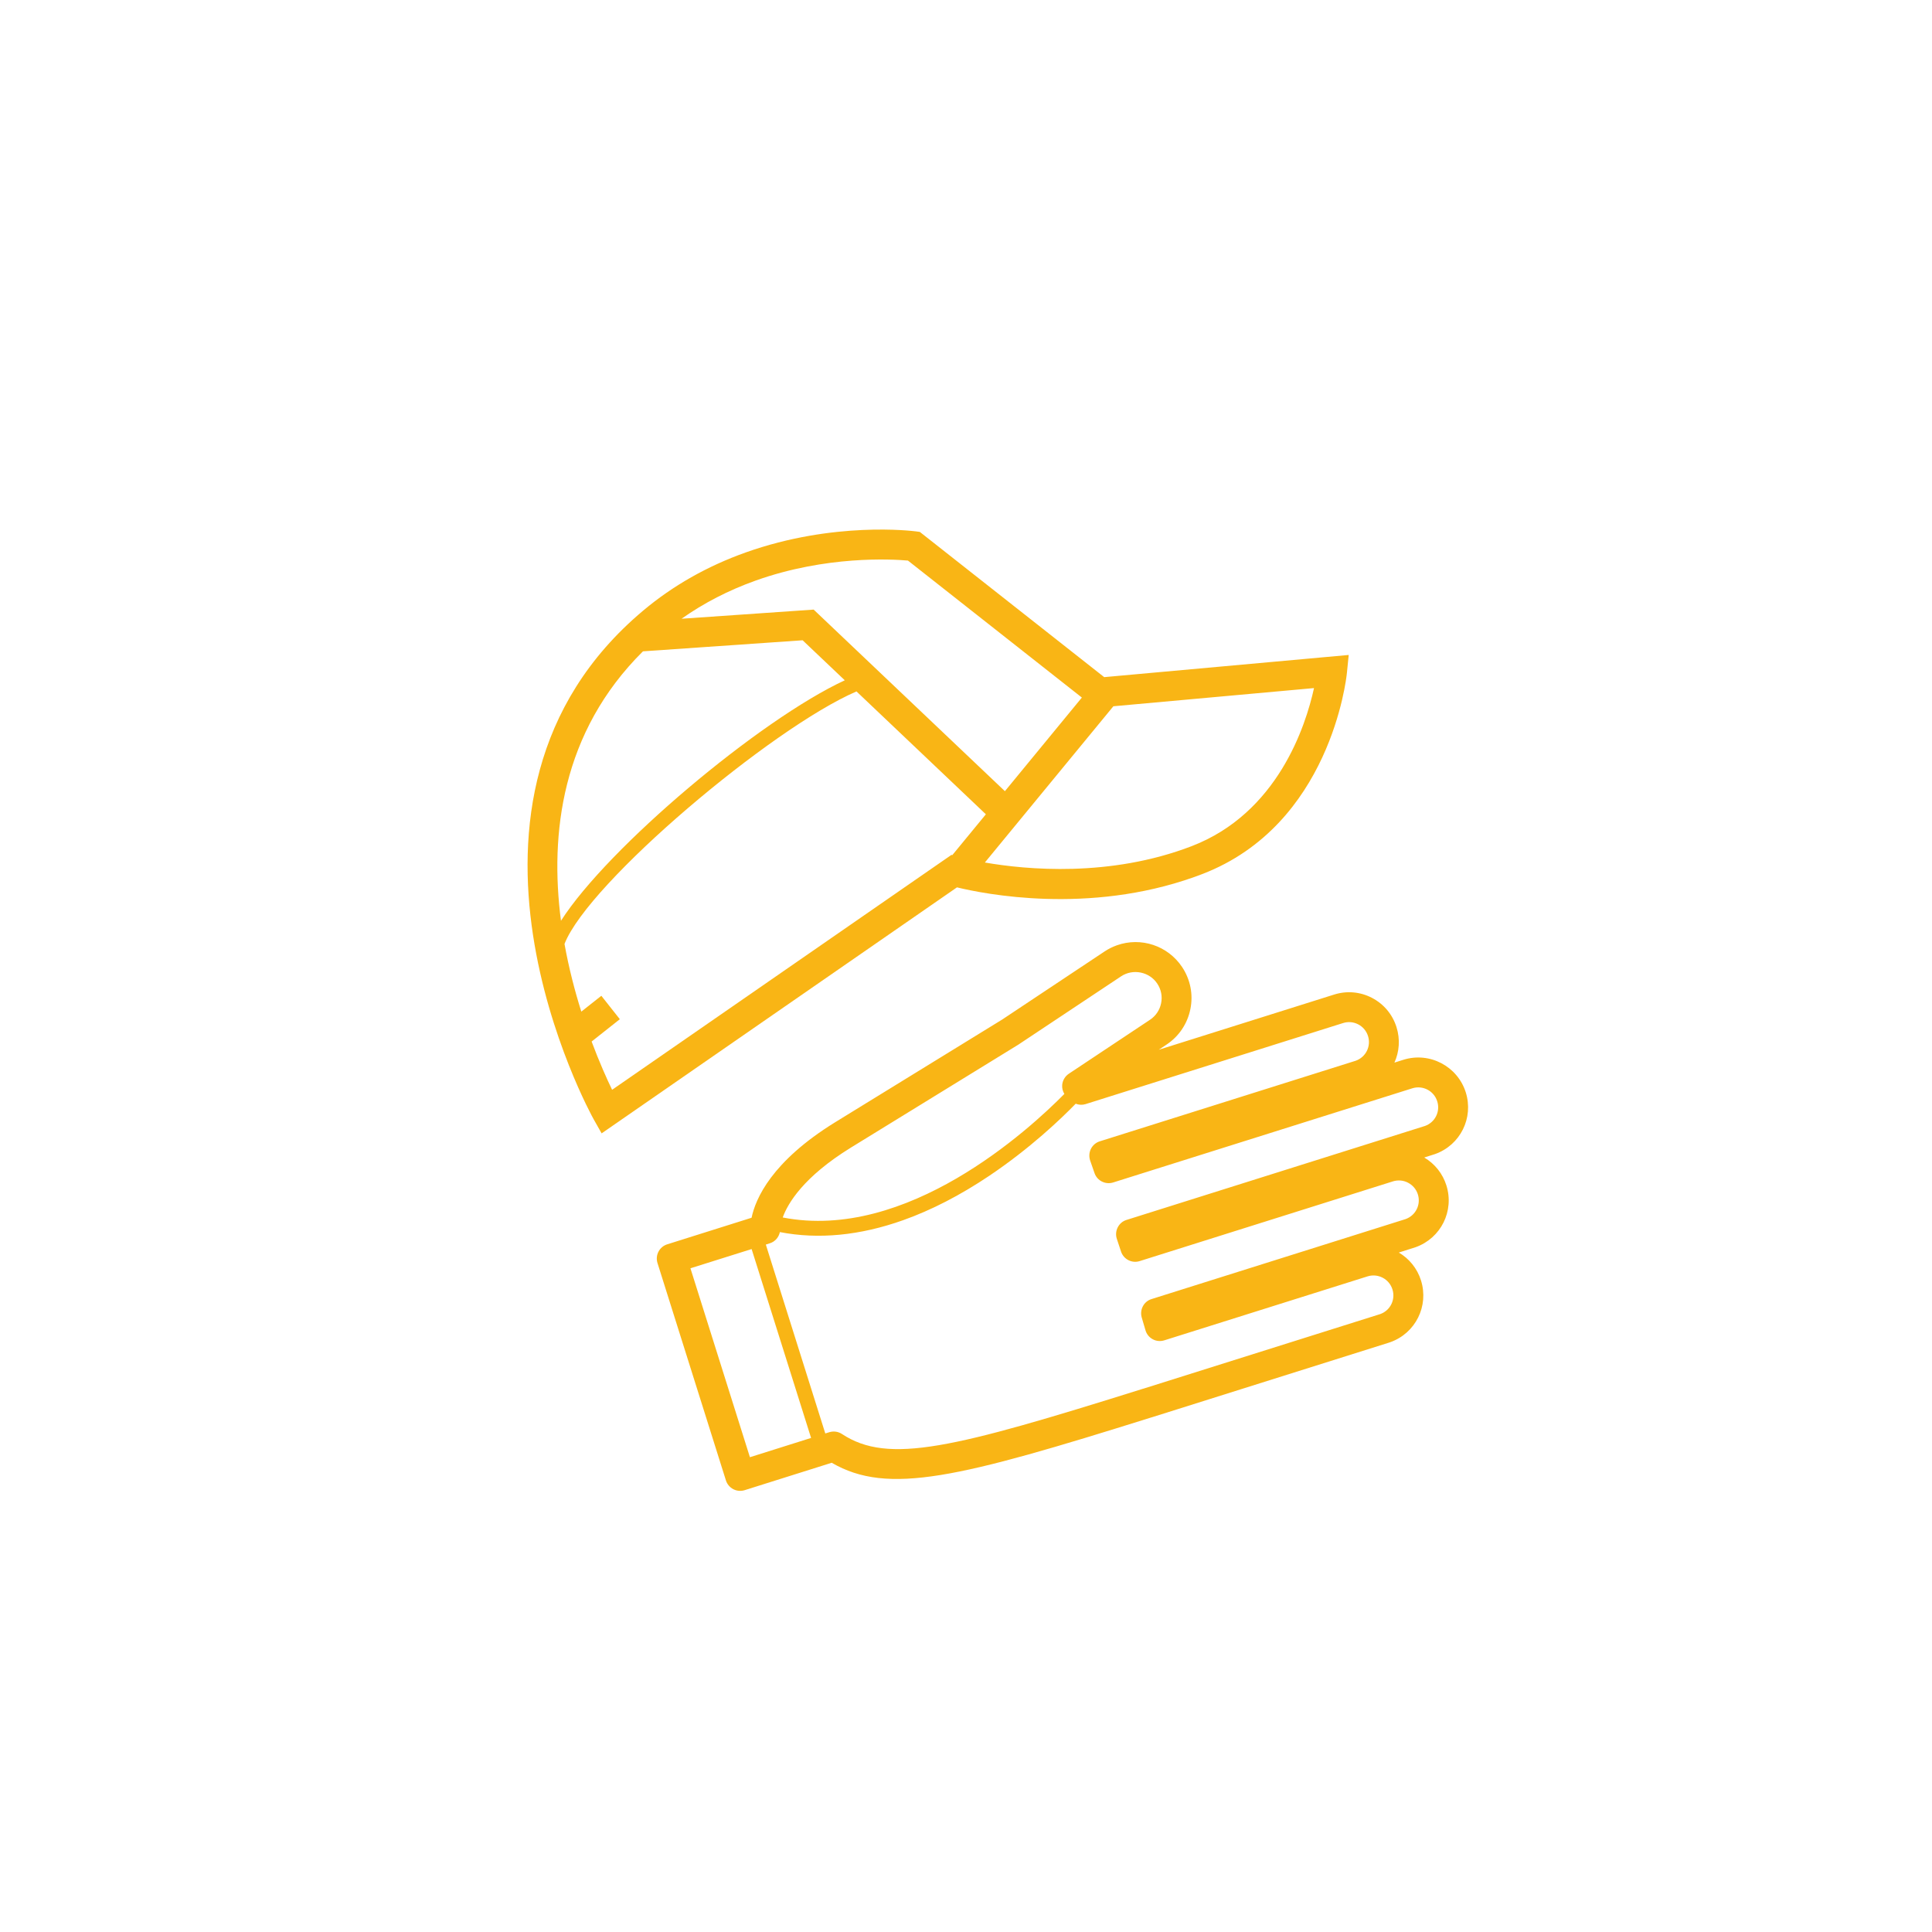
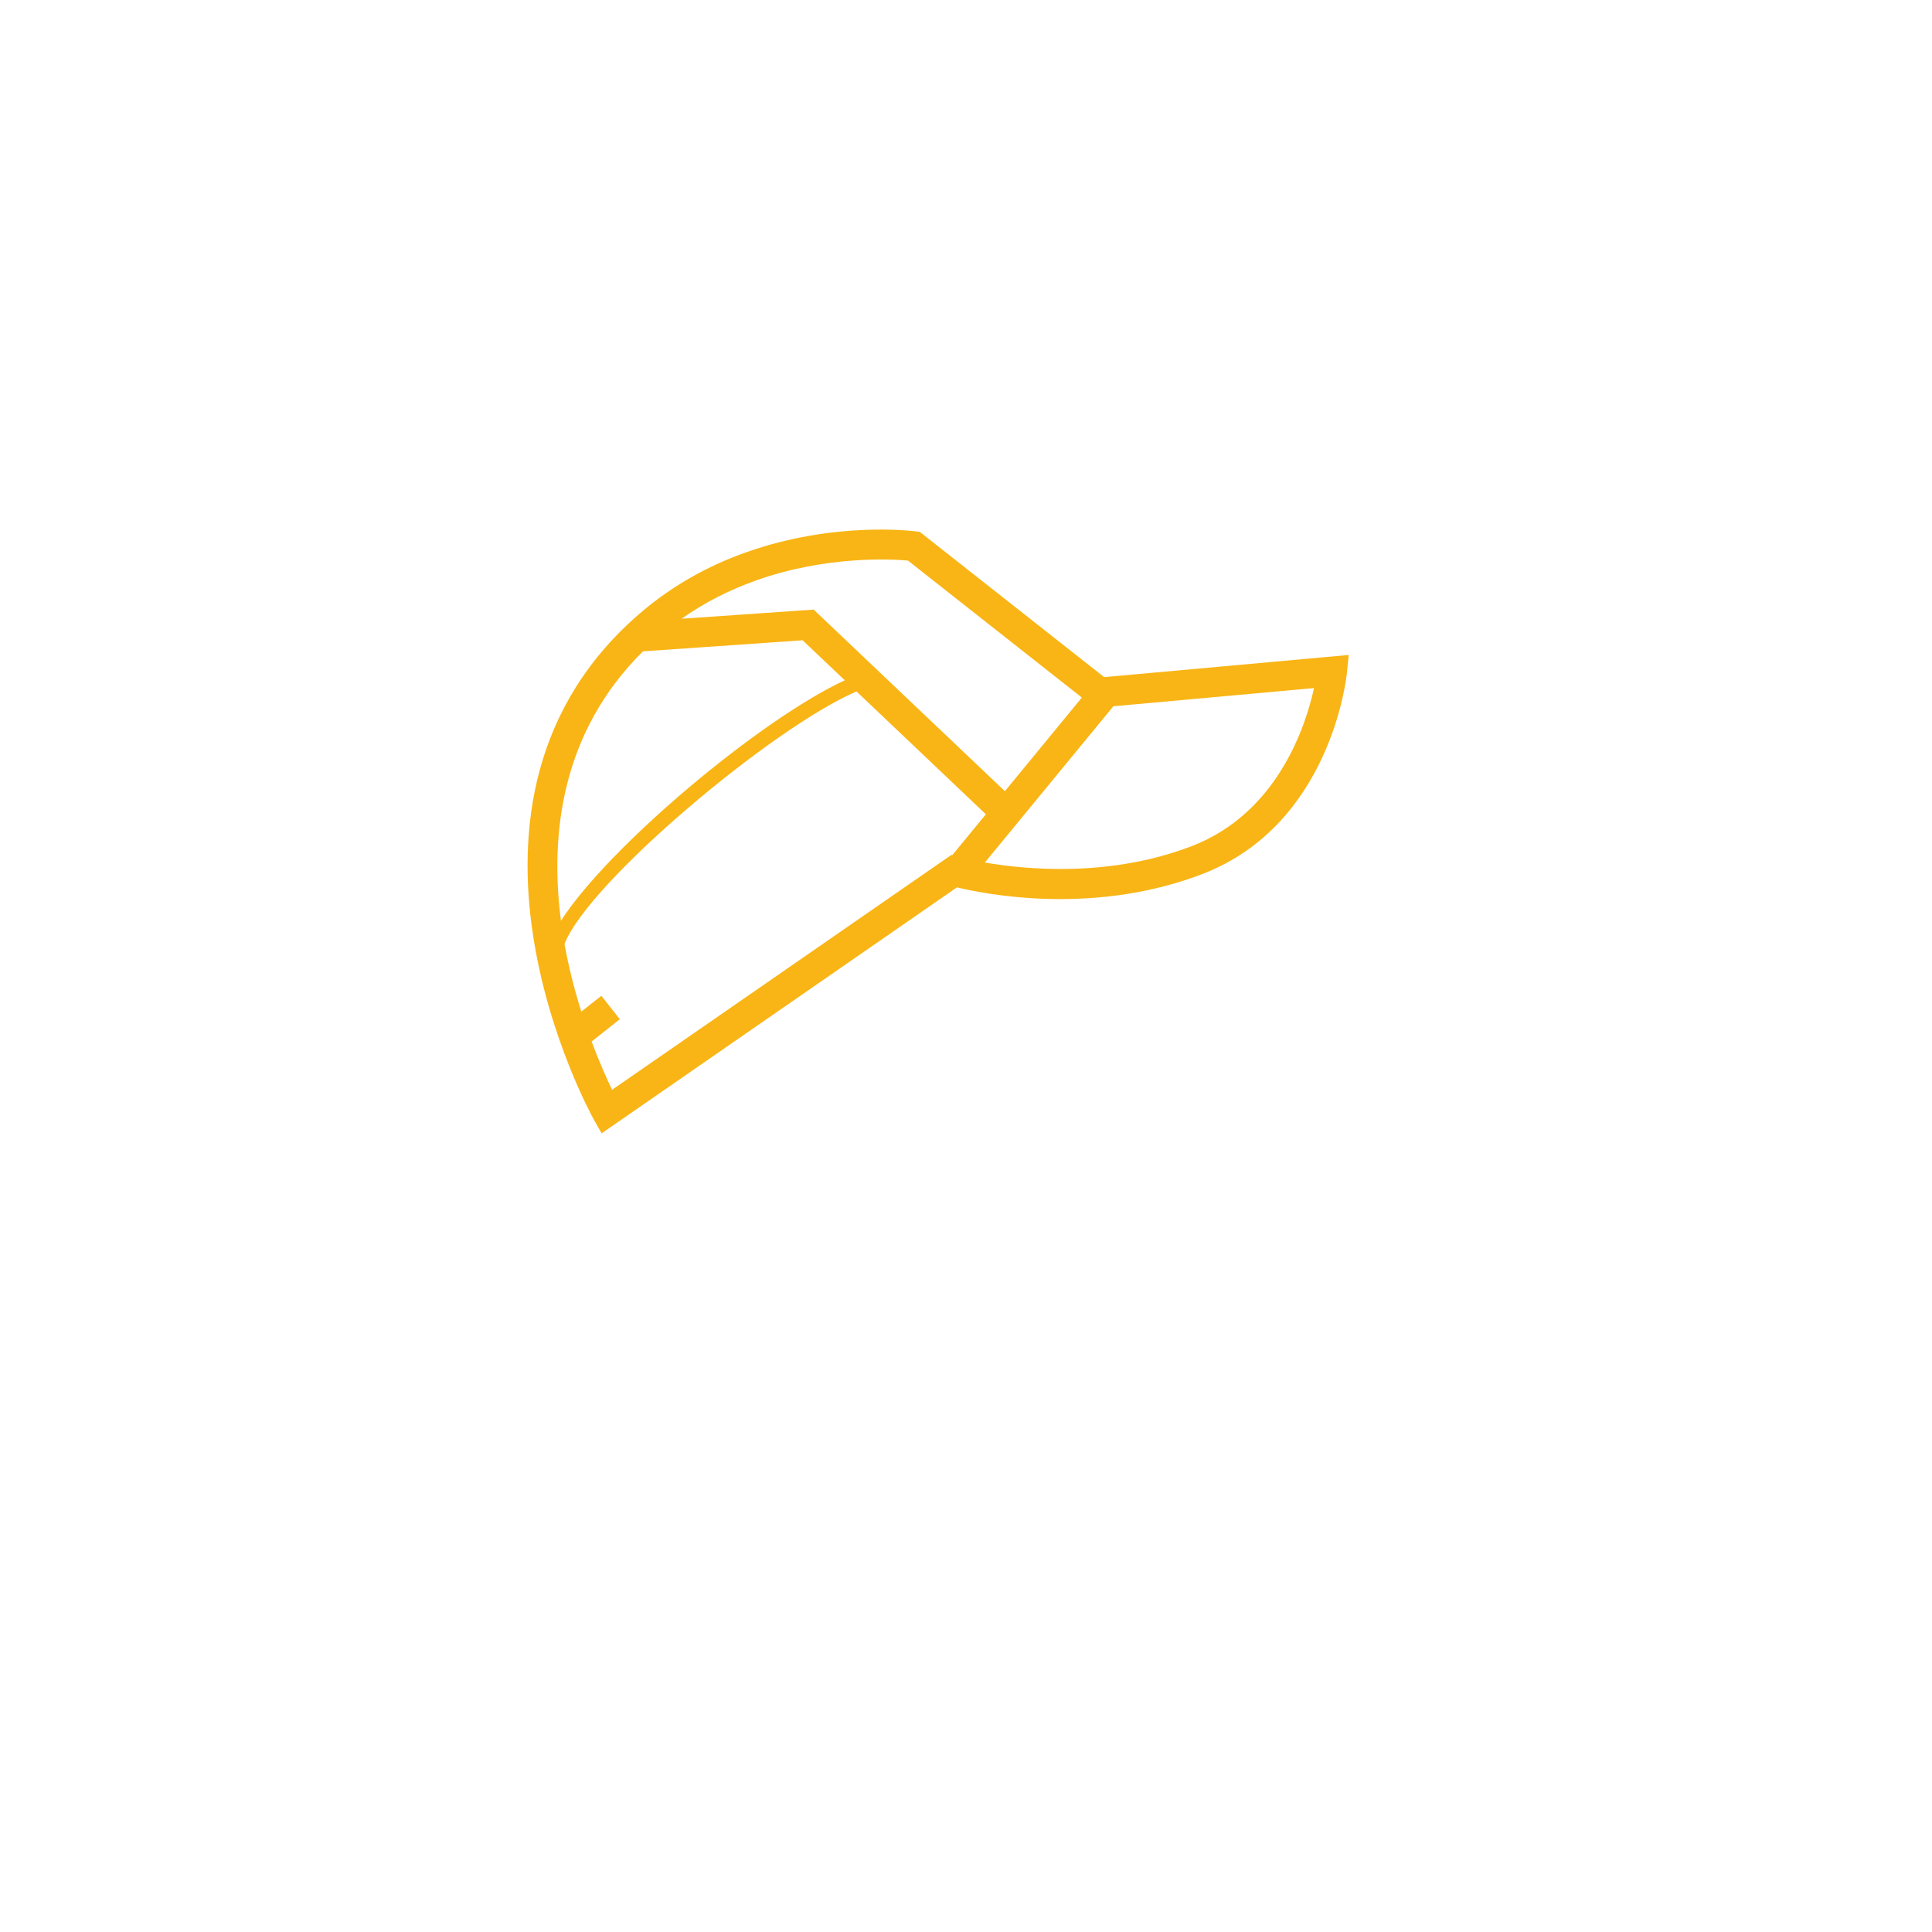
<svg xmlns="http://www.w3.org/2000/svg" version="1.1" id="Vrstva_1" x="0px" y="0px" width="141.732px" height="141.732px" viewBox="0 0 141.732 141.732" enable-background="new 0 0 141.732 141.732" xml:space="preserve">
-   <path fill="#F9B515" d="M102.949,77.747l-0.654,0.206c0.357-0.789,0.435-1.709,0.152-2.604c-0.292-0.931-0.929-1.691-1.793-2.143  c-0.866-0.451-1.854-0.538-2.783-0.244L85.007,77.01l0.57-0.379c0.912-0.604,1.534-1.531,1.75-2.606  c0.217-1.075,0-2.168-0.607-3.083c-1.047-1.57-3.018-2.225-4.791-1.593c-0.316,0.113-0.619,0.264-0.898,0.45l-7.511,4.995  c-1.985,1.22-9.84,6.045-12.254,7.535c-4.669,2.88-5.845,5.62-6.13,7.005l-6.187,1.949c-0.277,0.086-0.509,0.28-0.642,0.538  c-0.135,0.256-0.16,0.558-0.074,0.834l5.021,15.949c0.087,0.275,0.281,0.507,0.539,0.642c0.258,0.134,0.557,0.16,0.835,0.073  l6.387-2.011c4.133,2.407,9.355,1.093,23.431-3.321c0.021-0.004,0.043-0.011,0.062-0.017l17.351-5.463l0.13-0.043  c1.857-0.661,2.847-2.653,2.255-4.533c-0.281-0.893-0.877-1.604-1.627-2.045l1.231-0.391c1.858-0.662,2.851-2.653,2.259-4.535  c-0.273-0.866-0.848-1.586-1.625-2.045l0.791-0.252c1.857-0.66,2.847-2.65,2.255-4.531C106.921,78.214,104.87,77.143,102.949,77.747  z M62.416,84.192c2.413-1.487,10.267-6.312,12.284-7.553l7.544-5.015c0.878-0.583,2.08-0.33,2.653,0.534  c0.284,0.426,0.385,0.935,0.283,1.437c-0.1,0.5-0.389,0.933-0.813,1.214l-5.959,3.962c-0.276,0.186-0.456,0.486-0.485,0.817  c-0.021,0.235,0.039,0.466,0.159,0.663c-2.611,2.646-11.558,10.837-20.661,9.063C57.794,88.28,58.935,86.34,62.416,84.192z   M50.651,93.042l4.488-1.411l4.362,13.856l-4.487,1.414L50.651,93.042z M104.537,82.6l-21.895,6.894  c-0.28,0.084-0.512,0.284-0.645,0.546c-0.133,0.261-0.158,0.563-0.066,0.843l0.307,0.928c0.187,0.57,0.798,0.885,1.368,0.704  l18.58-5.849c0.371-0.116,0.768-0.082,1.111,0.1c0.347,0.181,0.601,0.483,0.718,0.854c0.236,0.753-0.16,1.549-0.904,1.814  l-18.63,5.865c-0.572,0.173-0.891,0.784-0.722,1.358c0.095,0.317,0.187,0.629,0.273,0.93c0.082,0.283,0.272,0.521,0.534,0.662  c0.259,0.14,0.565,0.167,0.847,0.079l14.909-4.692c0.767-0.242,1.589,0.188,1.828,0.954c0.238,0.753-0.157,1.549-0.898,1.812  l-17.349,5.464c-0.025,0.004-0.05,0.012-0.073,0.02c-13.875,4.351-18.647,5.566-22.064,3.313c-0.275-0.182-0.618-0.229-0.932-0.13  l-0.29,0.09l-4.362-13.856l0.29-0.094c0.383-0.115,0.661-0.439,0.74-0.822c2.826,0.548,5.877,0.255,9.043-0.873  c2.071-0.737,4.19-1.828,6.325-3.261c2.984-2.007,5.233-4.151,6.333-5.283c0.229,0.087,0.478,0.106,0.716,0.031l18.899-5.949  c0.371-0.118,0.767-0.083,1.113,0.097c0.345,0.18,0.599,0.483,0.717,0.855c0.237,0.752-0.158,1.548-0.9,1.812L80.68,83.728  c-0.282,0.087-0.517,0.288-0.651,0.554c-0.131,0.264-0.15,0.57-0.056,0.852l0.323,0.929c0.194,0.558,0.798,0.859,1.363,0.684  l21.946-6.908c0.768-0.243,1.59,0.184,1.83,0.952C105.675,81.542,105.278,82.337,104.537,82.6z" />
-   <path fill="#F9B515" d="M67.478,39.021l-0.298-0.04c-0.244-0.03-6.01-0.755-12.476,1.547c-2.812,1.001-5.34,2.435-7.516,4.262  c-16.582,13.921-3.773,37.078-3.643,37.309l0.59,1.045l26.068-18.047c2.032,0.495,9.635,2.01,17.41-0.759  c0.196-0.07,0.394-0.143,0.591-0.219c9.368-3.603,10.561-14.296,10.605-14.75l0.133-1.321l-17.938,1.627L67.478,39.021z   M72.25,63.274l9.427-11.462l14.719-1.334c-0.61,2.785-2.671,9.171-8.977,11.597C81.419,64.379,75.287,63.801,72.25,63.274z   M73.72,58.041L59.69,44.72l-9.692,0.671c1.638-1.155,3.459-2.095,5.441-2.801c5.173-1.843,9.972-1.572,11.168-1.466l12.759,10.049  L73.72,58.041z M47.167,47.782l11.714-0.811l3.093,2.936c-6.23,2.884-17.393,12.272-20.821,17.642  C40.326,61.188,41.188,53.714,47.167,47.782z M44.114,73.051l-1.469,1.161c-0.471-1.495-0.91-3.171-1.233-4.965  c1.752-4.51,15.191-15.834,21.42-18.524l9.492,9.014l-2.464,2.996l-0.062-0.019L44.904,79.947c-0.387-0.801-0.935-2.021-1.503-3.54  l2.07-1.638L44.114,73.051z" />
+   <path fill="#F9B515" d="M67.478,39.021l-0.298-0.04c-0.244-0.03-6.01-0.755-12.476,1.547c-2.812,1.001-5.34,2.435-7.516,4.262  c-16.582,13.921-3.773,37.078-3.643,37.309l0.59,1.045l26.068-18.047c2.032,0.495,9.635,2.01,17.41-0.759  c0.196-0.07,0.394-0.143,0.591-0.219c9.368-3.603,10.561-14.296,10.605-14.75l0.133-1.321l-17.938,1.627L67.478,39.021z   M72.25,63.274l9.427-11.462l14.719-1.334c-0.61,2.785-2.671,9.171-8.977,11.597C81.419,64.379,75.287,63.801,72.25,63.274z   M73.72,58.041L59.69,44.72l-9.692,0.671c1.638-1.155,3.459-2.095,5.441-2.801c5.173-1.843,9.972-1.572,11.168-1.466l12.759,10.049  L73.72,58.041z M47.167,47.782l11.714-0.811l3.093,2.936c-6.23,2.884-17.393,12.272-20.821,17.642  C40.326,61.188,41.188,53.714,47.167,47.782z M44.114,73.051l-1.469,1.161c-0.471-1.495-0.91-3.171-1.233-4.965  c1.752-4.51,15.191-15.834,21.42-18.524l9.492,9.014l-2.464,2.996l-0.062-0.019L44.904,79.947c-0.387-0.801-0.935-2.021-1.503-3.54  l2.07-1.638L44.114,73.051" />
</svg>